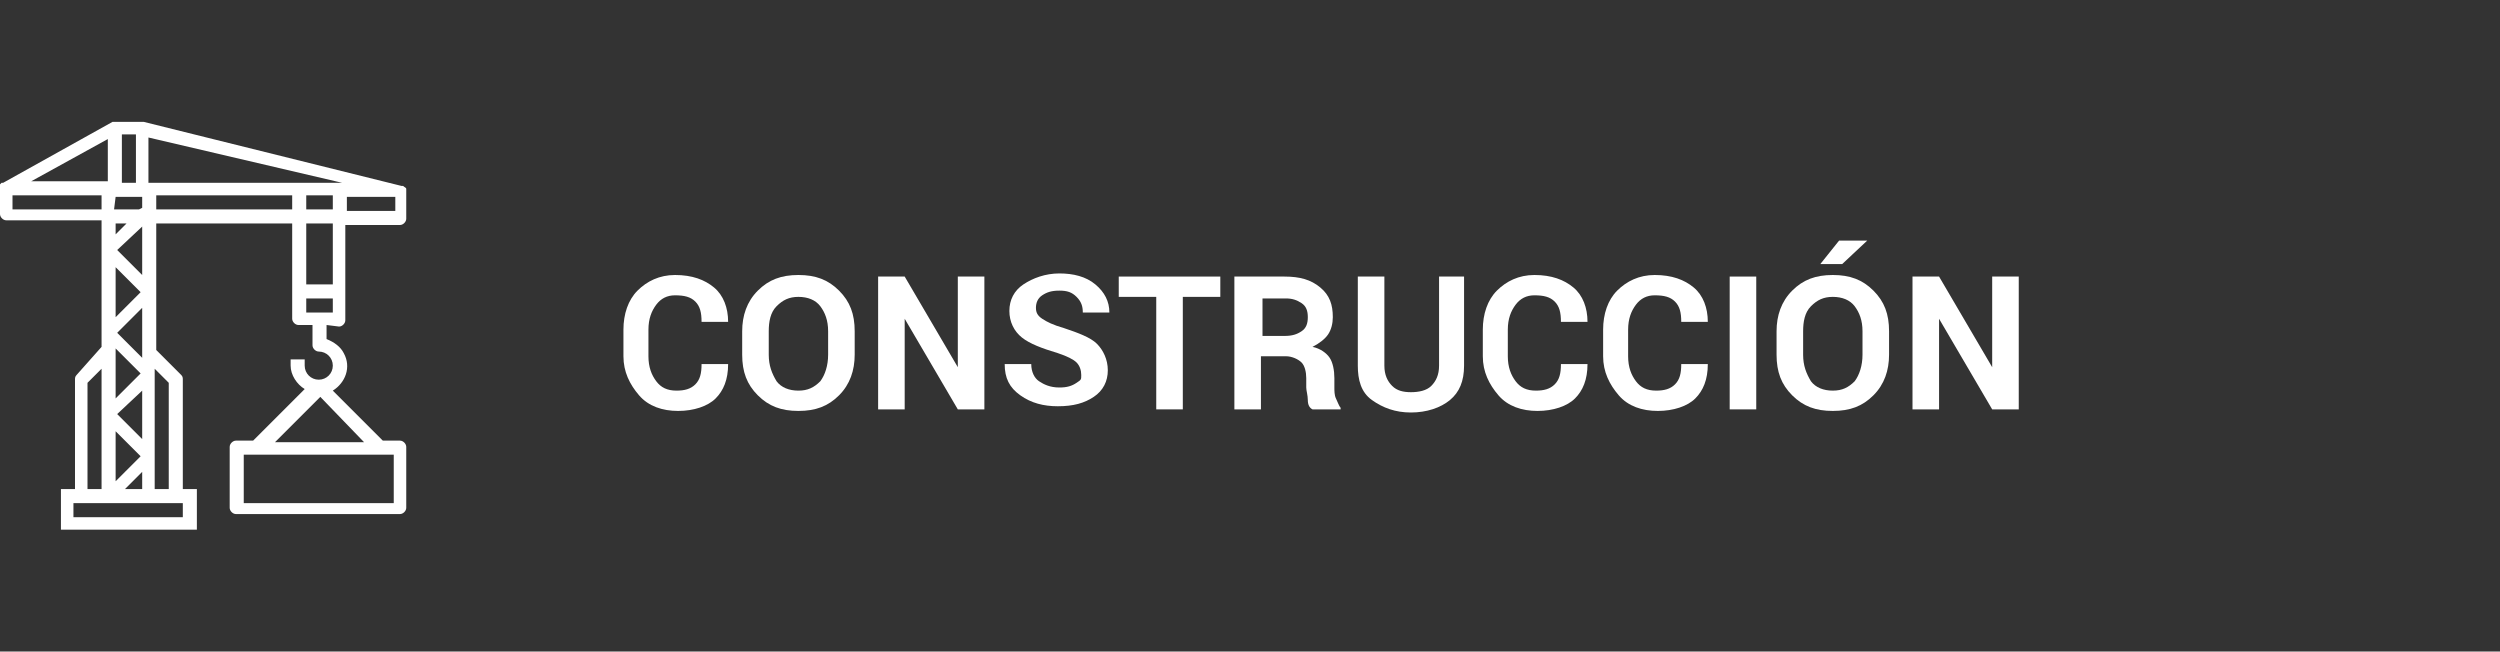
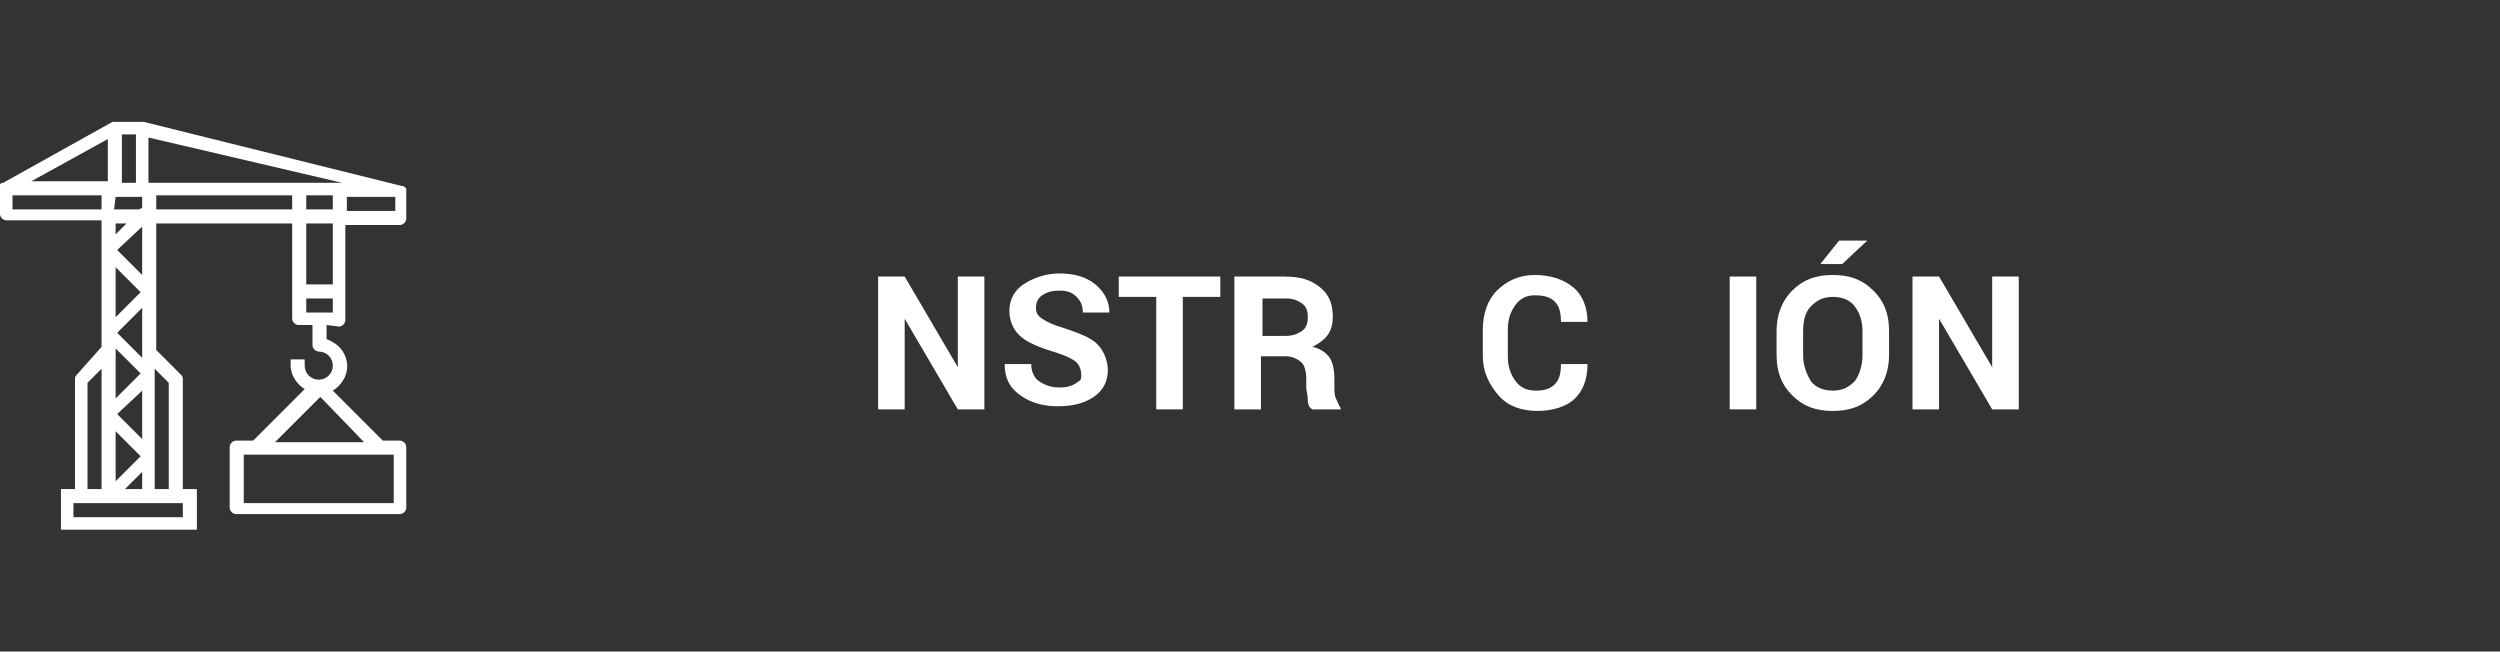
<svg xmlns="http://www.w3.org/2000/svg" version="1.1" id="Capa_1" x="0px" y="0px" viewBox="0 0 160 41.7" style="enable-background:new 0 0 160 41.7;" xml:space="preserve">
  <rect x="0" y="0" width="160" height="41.7" fill="#333333" stroke="none" />
  <style type="text/css">
	.st0{fill:#FFFFFF;}
</style>
  <g>
    <g>
      <g>
        <path class="st0" d="M21.7,20.9c0.2,0,0.4-0.2,0.4-0.4v-6.1h3.5c0.2,0,0.4-0.2,0.4-0.4v-1.7l0,0v-0.1c0,0,0,0,0-0.1     s-0.1-0.1-0.2-0.2c0,0,0,0-0.1,0l0,0L9.2,7.8H9.1H7.4c-0.1,0-0.1,0-0.2,0l0,0l0,0l-7,3.9c0,0,0,0-0.1,0l0,0L0,11.8l0,0     c0,0,0,0.1,0,0.2l0,0v1.7c0,0.2,0.2,0.4,0.4,0.4h6.1v8.1L4.9,24c-0.1,0.1-0.1,0.2-0.1,0.3v7H3.9v2.6h8.7v-2.6h-0.9v-7     c0-0.1,0-0.2-0.1-0.3L10,22.4v-8.1h8.7v6.1c0,0.2,0.2,0.4,0.4,0.4H20v1.3c0,0.2,0.2,0.4,0.4,0.4c0.5,0,0.9,0.4,0.9,0.9     s-0.4,0.9-0.9,0.9s-0.9-0.4-0.9-0.9V23h-0.9v0.4c0,0.6,0.4,1.2,0.9,1.5l-3.3,3.3h-1.1c-0.2,0-0.4,0.2-0.4,0.4v3.9     c0,0.2,0.2,0.4,0.4,0.4h10.5c0.2,0,0.4-0.2,0.4-0.4v-3.9c0-0.2-0.2-0.4-0.4-0.4h-1.1L21.3,25c0.8-0.5,1.2-1.5,0.7-2.4     c-0.2-0.4-0.6-0.7-1.1-0.9v-0.9L21.7,20.9L21.7,20.9z M22.2,12.6h3.1v0.9h-3.1V12.6z M25.2,29.1v3.1h-9.6v-3.1H25.2z M23.3,28.3     h-5.7l2.9-2.9L23.3,28.3z M21.3,18.2h-1.7v-3.9h1.7V18.2z M21.3,13.4h-1.7v-0.9h1.7V13.4z M7.8,8.6h0.9v3.1H7.8V8.6z M7.4,12.6     h1.7v0.7l-0.2,0.1H7.3L7.4,12.6L7.4,12.6z M9.1,14.5v3.1L7.5,16L9.1,14.5z M7.4,14.3h0.7L7.4,15V14.3z M7.4,17.1L9,18.7l-1.6,1.6     V17.1z M9.1,19.7v2.9v0.3l-1.6-1.6L9.1,19.7z M7.4,22.6v-0.3L9,23.9l-1.6,1.6V22.6z M9.1,25v3.1l-1.6-1.6L9.1,25z M7.4,27.6     L9,29.2l-1.6,1.6V27.6z M9.1,30.2v1.1H8L9.1,30.2z M6.9,8.9v2.7H2L6.9,8.9z M0.8,13.4v-0.9h5.7v0.9H0.8z M5.6,24.5l0.9-0.9v7.7     H5.6V24.5z M11.7,32.2v0.9h-7v-0.9H11.7z M10.8,24.5v6.8H9.9v-7.7L10.8,24.5z M18.7,13.4H10v-0.9h8.7V13.4z M9.5,11.7V8.8     l12.4,2.9h-0.2H9.5z M19.6,20v-0.9h1.7V20H19.6z" />
      </g>
    </g>
    <g>
-       <path class="st0" d="M46.6,23.3L46.6,23.3c0,1-0.3,1.7-0.8,2.2s-1.4,0.8-2.4,0.8s-1.9-0.3-2.5-1s-1-1.5-1-2.5v-1.7    c0-1,0.3-1.9,0.9-2.5s1.4-1,2.4-1c1.1,0,1.9,0.3,2.5,0.8s0.9,1.3,0.9,2.2l0,0h-1.7c0-0.6-0.1-1-0.4-1.3s-0.7-0.4-1.3-0.4    c-0.5,0-0.9,0.2-1.2,0.6c-0.3,0.4-0.5,0.9-0.5,1.6v1.7c0,0.7,0.2,1.2,0.5,1.6s0.7,0.6,1.3,0.6c0.5,0,0.9-0.1,1.2-0.4    s0.4-0.7,0.4-1.3C44.9,23.3,46.6,23.3,46.6,23.3z" />
-       <path class="st0" d="M54.7,22.7c0,1-0.3,1.9-1,2.6s-1.5,1-2.6,1s-1.9-0.3-2.6-1s-1-1.5-1-2.6v-1.5c0-1,0.3-1.9,1-2.6s1.5-1,2.6-1    s1.9,0.3,2.6,1s1,1.5,1,2.6V22.7z M53,21.2c0-0.7-0.2-1.2-0.5-1.6S51.7,19,51.1,19s-1,0.2-1.4,0.6s-0.5,1-0.5,1.6v1.5    c0,0.7,0.2,1.2,0.5,1.7c0.3,0.4,0.8,0.6,1.4,0.6s1-0.2,1.4-0.6c0.3-0.4,0.5-1,0.5-1.7V21.2z" />
      <path class="st0" d="M63,26.2h-1.7l-3.4-5.8l0,0v5.8h-1.7v-8.5h1.7l3.4,5.8l0,0v-5.8H63V26.2z" />
      <path class="st0" d="M69.2,24c0-0.3-0.1-0.6-0.3-0.8c-0.2-0.2-0.6-0.4-1.2-0.6c-1-0.3-1.8-0.6-2.3-1s-0.8-1-0.8-1.7    s0.3-1.3,0.9-1.7c0.6-0.4,1.4-0.7,2.3-0.7c0.9,0,1.7,0.2,2.3,0.7S71,19.3,71,20l0,0h-1.7c0-0.4-0.1-0.7-0.4-1s-0.6-0.4-1.1-0.4    s-0.8,0.1-1.1,0.3c-0.3,0.2-0.4,0.5-0.4,0.8s0.1,0.5,0.4,0.7s0.7,0.4,1.4,0.6c0.9,0.3,1.7,0.6,2.1,1c0.4,0.4,0.7,1,0.7,1.7    S70.6,25,70,25.4c-0.6,0.4-1.3,0.6-2.3,0.6c-0.9,0-1.7-0.2-2.4-0.7c-0.7-0.5-1-1.1-1-2l0,0H66c0,0.5,0.2,0.9,0.5,1.1    s0.7,0.4,1.3,0.4c0.5,0,0.8-0.1,1.1-0.3C69.2,24.3,69.2,24.3,69.2,24z" />
      <path class="st0" d="M78.1,19h-2.4v7.2H74V19h-2.4v-1.3h6.5V19z" />
      <path class="st0" d="M80.7,22.8v3.4H79v-8.5h3.2c1,0,1.7,0.2,2.3,0.7s0.8,1.1,0.8,1.9c0,0.4-0.1,0.8-0.3,1.1s-0.6,0.6-1,0.8    c0.5,0.1,0.9,0.4,1.1,0.7s0.3,0.8,0.3,1.3v0.6c0,0.2,0,0.5,0.1,0.7s0.2,0.5,0.3,0.6v0.1H84c-0.2-0.1-0.3-0.3-0.3-0.6    s-0.1-0.6-0.1-0.8v-0.6c0-0.4-0.1-0.8-0.3-1s-0.6-0.4-1-0.4C82.3,22.8,80.7,22.8,80.7,22.8z M80.7,21.5h1.5c0.5,0,0.8-0.1,1.1-0.3    s0.4-0.5,0.4-0.9s-0.1-0.7-0.4-0.9s-0.6-0.3-1-0.3h-1.5v2.4H80.7z" />
-       <path class="st0" d="M93.7,17.7v5.7c0,1-0.3,1.7-0.9,2.2s-1.5,0.8-2.5,0.8s-1.8-0.3-2.5-0.8s-0.9-1.3-0.9-2.2v-5.7h1.7v5.7    c0,0.6,0.2,1,0.5,1.3s0.7,0.4,1.2,0.4s1-0.1,1.3-0.4s0.5-0.7,0.5-1.3v-5.7H93.7z" />
      <path class="st0" d="M101.6,23.3L101.6,23.3c0,1-0.3,1.7-0.8,2.2s-1.4,0.8-2.4,0.8s-1.9-0.3-2.5-1s-1-1.5-1-2.5v-1.7    c0-1,0.3-1.9,0.9-2.5s1.4-1,2.4-1c1.1,0,1.9,0.3,2.5,0.8s0.9,1.3,0.9,2.2l0,0h-1.7c0-0.6-0.1-1-0.4-1.3s-0.7-0.4-1.3-0.4    c-0.5,0-0.9,0.2-1.2,0.6s-0.5,0.9-0.5,1.6v1.7c0,0.7,0.2,1.2,0.5,1.6s0.7,0.6,1.3,0.6c0.5,0,0.9-0.1,1.2-0.4s0.4-0.7,0.4-1.3    C99.9,23.3,101.6,23.3,101.6,23.3z" />
-       <path class="st0" d="M109.3,23.3L109.3,23.3c0,1-0.3,1.7-0.8,2.2s-1.4,0.8-2.4,0.8s-1.9-0.3-2.5-1s-1-1.5-1-2.5v-1.7    c0-1,0.3-1.9,0.9-2.5s1.4-1,2.4-1c1.1,0,1.9,0.3,2.5,0.8s0.9,1.3,0.9,2.2l0,0h-1.7c0-0.6-0.1-1-0.4-1.3s-0.7-0.4-1.3-0.4    c-0.5,0-0.9,0.2-1.2,0.6s-0.5,0.9-0.5,1.6v1.7c0,0.7,0.2,1.2,0.5,1.6s0.7,0.6,1.3,0.6c0.5,0,0.9-0.1,1.2-0.4s0.4-0.7,0.4-1.3    C107.6,23.3,109.3,23.3,109.3,23.3z" />
      <path class="st0" d="M112.4,26.2h-1.7v-8.5h1.7V26.2z" />
      <path class="st0" d="M120.9,22.7c0,1-0.3,1.9-1,2.6s-1.5,1-2.6,1s-1.9-0.3-2.6-1s-1-1.5-1-2.6v-1.5c0-1,0.3-1.9,1-2.6s1.5-1,2.6-1    s1.9,0.3,2.6,1s1,1.5,1,2.6V22.7z M119.2,21.2c0-0.7-0.2-1.2-0.5-1.6s-0.8-0.6-1.4-0.6s-1,0.2-1.4,0.6s-0.5,1-0.5,1.6v1.5    c0,0.7,0.2,1.2,0.5,1.7c0.3,0.4,0.8,0.6,1.4,0.6c0.6,0,1-0.2,1.4-0.6c0.3-0.4,0.5-1,0.5-1.7V21.2z M117.7,15.4h1.8l0,0l-1.6,1.5    h-1.4L117.7,15.4z" />
      <path class="st0" d="M129.2,26.2h-1.7l-3.4-5.8l0,0v5.8h-1.7v-8.5h1.7l3.4,5.8l0,0v-5.8h1.7V26.2z" />
    </g>
  </g>
</svg>